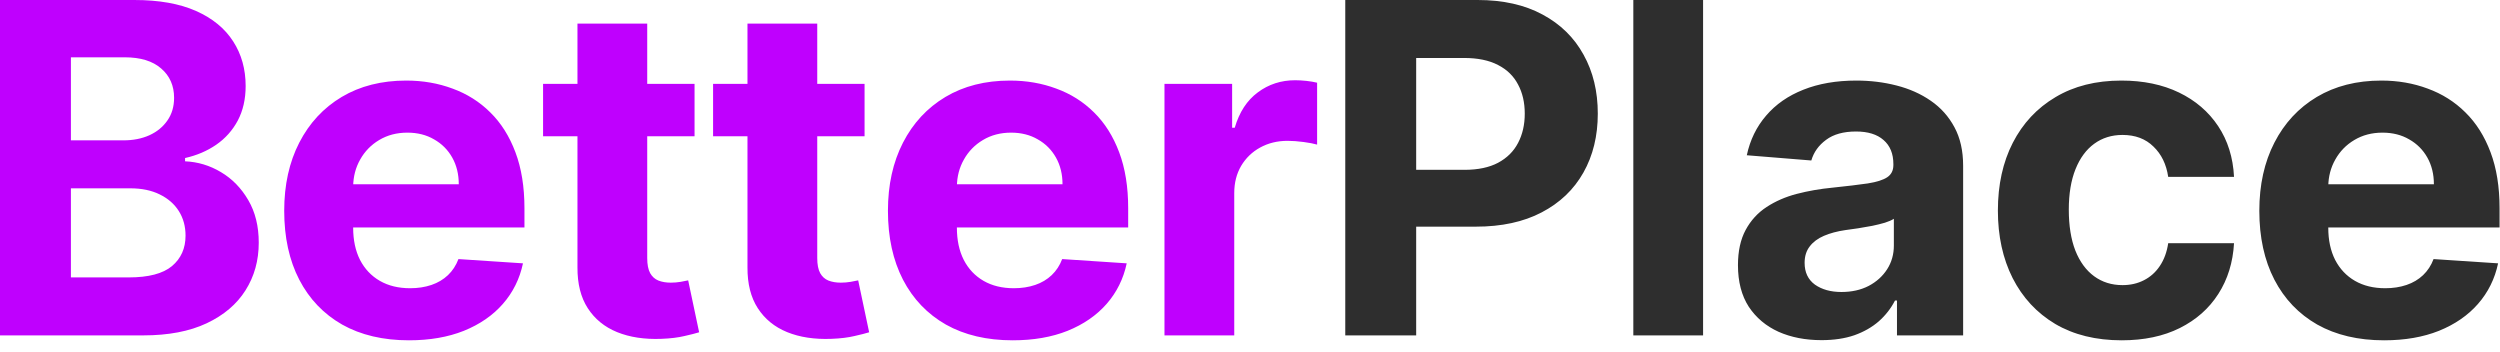
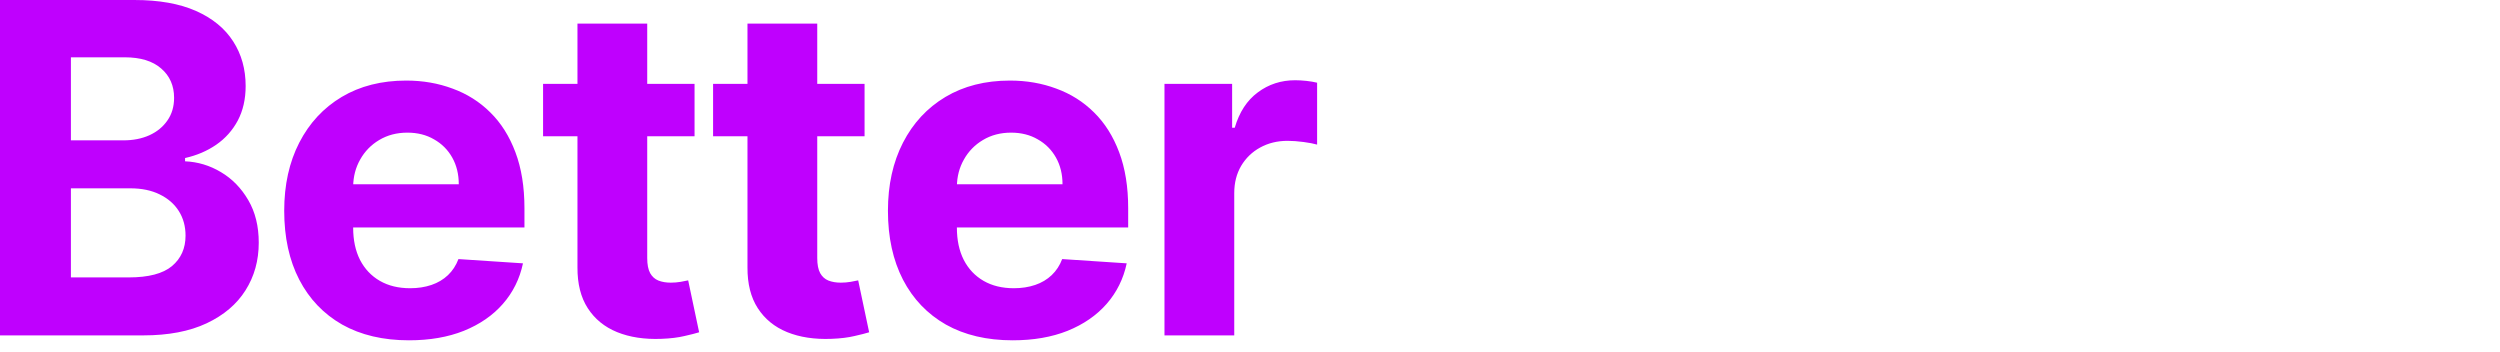
<svg xmlns="http://www.w3.org/2000/svg" width="206" height="29" viewBox="0 0 206 29" fill="none">
  <path d="M1.10716e-05 27.636V3.33786e-06H11.065C13.098 3.33786e-06 14.794 0.301 16.153 0.904C17.511 1.507 18.532 2.344 19.216 3.414C19.9 4.476 20.241 5.699 20.241 7.085C20.241 8.164 20.026 9.113 19.594 9.932C19.162 10.742 18.568 11.407 17.812 11.929C17.066 12.442 16.211 12.806 15.249 13.022V13.292C16.301 13.337 17.286 13.634 18.204 14.182C19.131 14.731 19.882 15.501 20.457 16.49C21.033 17.471 21.321 18.64 21.321 19.999C21.321 21.465 20.957 22.774 20.228 23.925C19.508 25.068 18.442 25.972 17.03 26.638C15.617 27.303 13.877 27.636 11.807 27.636H1.10716e-05ZM5.843 22.859H10.607C12.235 22.859 13.422 22.549 14.169 21.928C14.916 21.299 15.289 20.462 15.289 19.418C15.289 18.654 15.105 17.979 14.736 17.394C14.367 16.809 13.841 16.351 13.157 16.018C12.482 15.685 11.677 15.518 10.742 15.518H5.843V22.859ZM5.843 11.565H10.175C10.975 11.565 11.686 11.425 12.307 11.146C12.937 10.858 13.431 10.454 13.791 9.932C14.16 9.41 14.345 8.785 14.345 8.056C14.345 7.058 13.989 6.252 13.278 5.641C12.577 5.029 11.578 4.723 10.283 4.723H5.843V11.565ZM33.701 28.041C31.569 28.041 29.734 27.609 28.195 26.746C26.666 25.873 25.488 24.641 24.66 23.048C23.832 21.447 23.419 19.553 23.419 17.367C23.419 15.235 23.832 13.364 24.66 11.754C25.488 10.143 26.653 8.888 28.155 7.989C29.666 7.089 31.439 6.639 33.472 6.639C34.839 6.639 36.112 6.86 37.291 7.3C38.478 7.732 39.513 8.384 40.394 9.257C41.285 10.13 41.978 11.227 42.472 12.55C42.967 13.863 43.215 15.402 43.215 17.165V18.744H25.712V15.181H37.803C37.803 14.354 37.623 13.62 37.264 12.982C36.904 12.343 36.404 11.844 35.766 11.484C35.136 11.115 34.403 10.93 33.566 10.93C32.694 10.93 31.92 11.133 31.245 11.538C30.579 11.934 30.058 12.469 29.68 13.143C29.302 13.809 29.109 14.551 29.1 15.37V18.757C29.1 19.783 29.288 20.669 29.666 21.416C30.053 22.162 30.597 22.738 31.299 23.143C32.001 23.548 32.833 23.75 33.796 23.75C34.434 23.75 35.019 23.66 35.55 23.48C36.081 23.3 36.535 23.03 36.913 22.671C37.291 22.311 37.578 21.87 37.776 21.348L43.093 21.699C42.823 22.976 42.27 24.092 41.433 25.046C40.606 25.99 39.535 26.728 38.222 27.259C36.917 27.78 35.41 28.041 33.701 28.041ZM57.231 6.909V11.227H44.749V6.909H57.231ZM47.583 1.943H53.331V21.267C53.331 21.798 53.412 22.212 53.574 22.509C53.736 22.796 53.961 22.999 54.249 23.116C54.545 23.233 54.887 23.291 55.274 23.291C55.544 23.291 55.814 23.269 56.084 23.224C56.354 23.17 56.561 23.129 56.705 23.102L57.609 27.38C57.321 27.47 56.916 27.573 56.394 27.69C55.873 27.816 55.238 27.893 54.492 27.92C53.106 27.974 51.892 27.789 50.848 27.366C49.813 26.944 49.008 26.287 48.433 25.396C47.857 24.506 47.574 23.381 47.583 22.023V1.943ZM71.24 6.909V11.227H58.758V6.909H71.24ZM61.592 1.943H67.341V21.267C67.341 21.798 67.421 22.212 67.584 22.509C67.745 22.796 67.97 22.999 68.258 23.116C68.555 23.233 68.897 23.291 69.284 23.291C69.554 23.291 69.823 23.269 70.093 23.224C70.363 23.17 70.57 23.129 70.714 23.102L71.618 27.38C71.33 27.47 70.926 27.573 70.404 27.69C69.882 27.816 69.248 27.893 68.501 27.92C67.116 27.974 65.901 27.789 64.858 27.366C63.823 26.944 63.018 26.287 62.442 25.396C61.866 24.506 61.583 23.381 61.592 22.023V1.943ZM83.448 28.041C81.316 28.041 79.481 27.609 77.943 26.746C76.413 25.873 75.235 24.641 74.407 23.048C73.58 21.447 73.166 19.553 73.166 17.367C73.166 15.235 73.58 13.364 74.407 11.754C75.235 10.143 76.4 8.888 77.902 7.989C79.414 7.089 81.186 6.639 83.219 6.639C84.587 6.639 85.859 6.86 87.038 7.3C88.225 7.732 89.26 8.384 90.142 9.257C91.032 10.13 91.725 11.227 92.22 12.55C92.715 13.863 92.962 15.402 92.962 17.165V18.744H75.46V15.181H87.551C87.551 14.354 87.371 13.62 87.011 12.982C86.651 12.343 86.152 11.844 85.513 11.484C84.883 11.115 84.15 10.93 83.314 10.93C82.441 10.93 81.667 11.133 80.993 11.538C80.327 11.934 79.805 12.469 79.427 13.143C79.049 13.809 78.856 14.551 78.847 15.37V18.757C78.847 19.783 79.036 20.669 79.414 21.416C79.8 22.162 80.345 22.738 81.046 23.143C81.748 23.548 82.58 23.75 83.543 23.75C84.182 23.75 84.766 23.66 85.297 23.48C85.828 23.3 86.282 23.03 86.66 22.671C87.038 22.311 87.326 21.87 87.524 21.348L92.841 21.699C92.571 22.976 92.017 24.092 91.181 25.046C90.353 25.99 89.282 26.728 87.969 27.259C86.665 27.78 85.158 28.041 83.448 28.041ZM95.953 27.636V6.909H101.527V10.526H101.742C102.12 9.239 102.755 8.268 103.645 7.611C104.536 6.945 105.561 6.612 106.722 6.612C107.01 6.612 107.32 6.63 107.653 6.666C107.986 6.702 108.278 6.752 108.53 6.815V11.915C108.26 11.835 107.887 11.763 107.41 11.7C106.933 11.637 106.497 11.605 106.101 11.605C105.255 11.605 104.5 11.79 103.834 12.158C103.177 12.518 102.656 13.022 102.269 13.67C101.891 14.318 101.702 15.064 101.702 15.91V27.636H95.953Z" fill="#BF00FE" />
-   <path d="M110.85 27.636V3.33786e-06H121.754C123.85 3.33786e-06 125.635 0.4 127.111 1.201C128.586 1.993 129.711 3.095 130.484 4.507C131.267 5.911 131.658 7.53 131.658 9.365C131.658 11.2 131.263 12.82 130.471 14.223C129.679 15.626 128.532 16.72 127.03 17.502C125.536 18.285 123.728 18.676 121.605 18.676H114.656V13.994H120.661C121.785 13.994 122.712 13.8 123.44 13.413C124.178 13.018 124.727 12.473 125.087 11.78C125.456 11.079 125.64 10.274 125.64 9.365C125.64 8.447 125.456 7.647 125.087 6.963C124.727 6.27 124.178 5.735 123.44 5.357C122.703 4.97 121.767 4.777 120.634 4.777H116.693V27.636H110.85ZM140.334 3.33786e-06V27.636H134.586V3.33786e-06H140.334ZM150.09 28.028C148.767 28.028 147.589 27.798 146.554 27.34C145.52 26.872 144.701 26.183 144.098 25.275C143.505 24.357 143.208 23.215 143.208 21.847C143.208 20.696 143.419 19.729 143.842 18.946C144.265 18.163 144.84 17.534 145.569 17.057C146.298 16.58 147.126 16.22 148.052 15.977C148.988 15.734 149.968 15.563 150.994 15.464C152.199 15.338 153.171 15.222 153.909 15.114C154.646 14.997 155.182 14.826 155.514 14.601C155.847 14.376 156.014 14.043 156.014 13.602V13.521C156.014 12.667 155.744 12.005 155.204 11.538C154.673 11.07 153.918 10.836 152.937 10.836C151.902 10.836 151.079 11.065 150.468 11.524C149.856 11.974 149.451 12.541 149.253 13.224L143.936 12.793C144.206 11.533 144.737 10.445 145.529 9.527C146.32 8.6 147.341 7.89 148.592 7.395C149.851 6.891 151.309 6.639 152.964 6.639C154.116 6.639 155.218 6.774 156.27 7.044C157.332 7.314 158.272 7.732 159.09 8.299C159.918 8.866 160.57 9.594 161.047 10.485C161.524 11.367 161.762 12.424 161.762 13.656V27.636H156.311V24.762H156.149C155.816 25.41 155.371 25.981 154.813 26.476C154.255 26.962 153.585 27.344 152.802 27.623C152.019 27.893 151.115 28.028 150.09 28.028ZM151.736 24.06C152.582 24.06 153.328 23.894 153.976 23.561C154.624 23.219 155.132 22.76 155.501 22.185C155.87 21.609 156.054 20.957 156.054 20.228V18.028C155.874 18.145 155.627 18.253 155.312 18.352C155.006 18.442 154.66 18.528 154.273 18.609C153.886 18.681 153.499 18.748 153.112 18.811C152.726 18.865 152.375 18.915 152.06 18.959C151.385 19.058 150.796 19.216 150.292 19.432C149.788 19.648 149.397 19.94 149.118 20.309C148.839 20.669 148.7 21.119 148.7 21.658C148.7 22.441 148.983 23.039 149.55 23.453C150.126 23.858 150.854 24.06 151.736 24.06ZM174.827 28.041C172.704 28.041 170.878 27.591 169.349 26.692C167.828 25.783 166.659 24.524 165.84 22.913C165.03 21.303 164.626 19.45 164.626 17.354C164.626 15.231 165.035 13.368 165.854 11.767C166.681 10.157 167.855 8.902 169.376 8.002C170.896 7.094 172.704 6.639 174.8 6.639C176.609 6.639 178.192 6.968 179.55 7.624C180.909 8.281 181.984 9.203 182.775 10.391C183.567 11.578 184.003 12.973 184.084 14.574H178.66C178.507 13.539 178.102 12.707 177.445 12.077C176.797 11.439 175.947 11.119 174.895 11.119C174.004 11.119 173.226 11.362 172.56 11.848C171.904 12.325 171.391 13.022 171.022 13.94C170.653 14.857 170.469 15.968 170.469 17.273C170.469 18.595 170.649 19.72 171.008 20.646C171.377 21.573 171.895 22.279 172.56 22.765C173.226 23.251 174.004 23.494 174.895 23.494C175.551 23.494 176.141 23.359 176.663 23.089C177.193 22.819 177.63 22.428 177.971 21.915C178.322 21.393 178.552 20.768 178.66 20.039H184.084C183.994 21.622 183.563 23.017 182.789 24.222C182.024 25.419 180.967 26.354 179.618 27.029C178.268 27.704 176.671 28.041 174.827 28.041ZM196.451 28.041C194.319 28.041 192.484 27.609 190.945 26.746C189.416 25.873 188.237 24.641 187.41 23.048C186.582 21.447 186.168 19.553 186.168 17.367C186.168 15.235 186.582 13.364 187.41 11.754C188.237 10.143 189.402 8.888 190.905 7.989C192.416 7.089 194.188 6.639 196.222 6.639C197.589 6.639 198.862 6.86 200.04 7.3C201.228 7.732 202.263 8.384 203.144 9.257C204.035 10.13 204.727 11.227 205.222 12.55C205.717 13.863 205.964 15.402 205.964 17.165V18.744H188.462V15.181H200.553C200.553 14.354 200.373 13.62 200.013 12.982C199.654 12.343 199.154 11.844 198.516 11.484C197.886 11.115 197.153 10.93 196.316 10.93C195.443 10.93 194.67 11.133 193.995 11.538C193.329 11.934 192.807 12.469 192.43 13.143C192.052 13.809 191.858 14.551 191.849 15.37V18.757C191.849 19.783 192.038 20.669 192.416 21.416C192.803 22.162 193.347 22.738 194.049 23.143C194.751 23.548 195.583 23.75 196.545 23.75C197.184 23.75 197.769 23.66 198.3 23.48C198.83 23.3 199.285 23.03 199.663 22.671C200.04 22.311 200.328 21.87 200.526 21.348L205.843 21.699C205.573 22.976 205.02 24.092 204.183 25.046C203.356 25.99 202.285 26.728 200.972 27.259C199.667 27.78 198.16 28.041 196.451 28.041Z" fill="#2E2E2E" />
</svg>